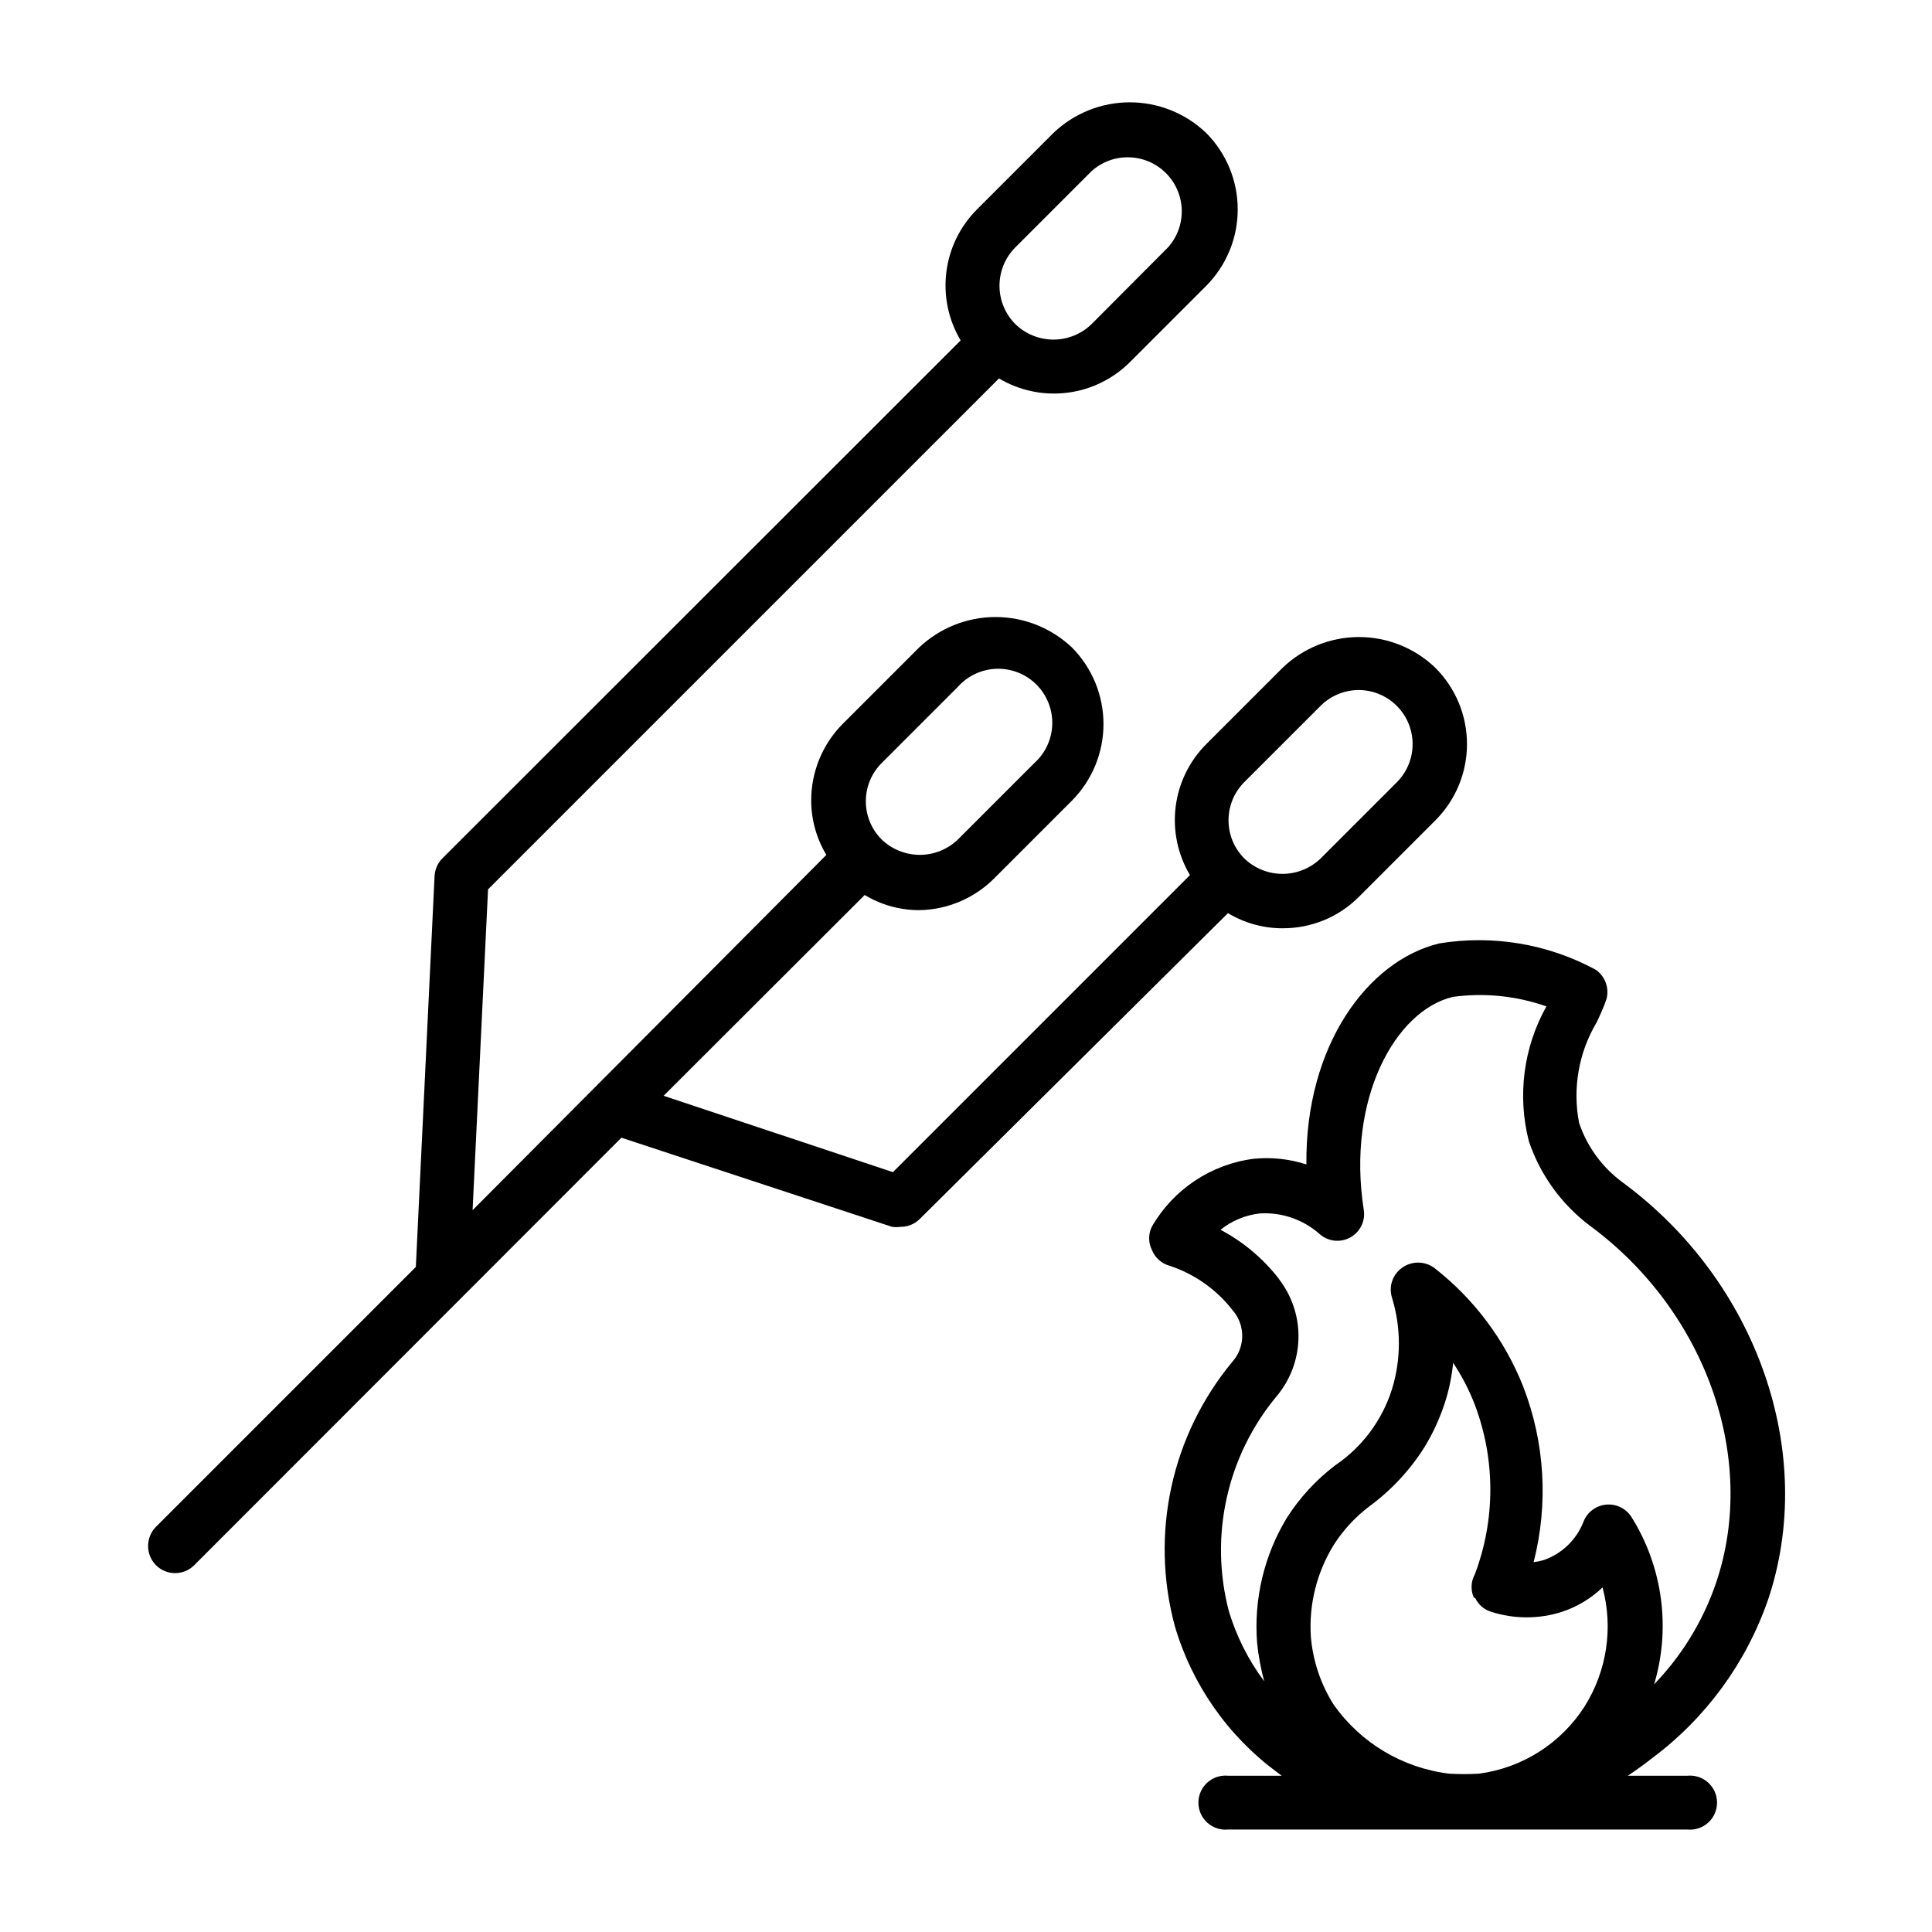
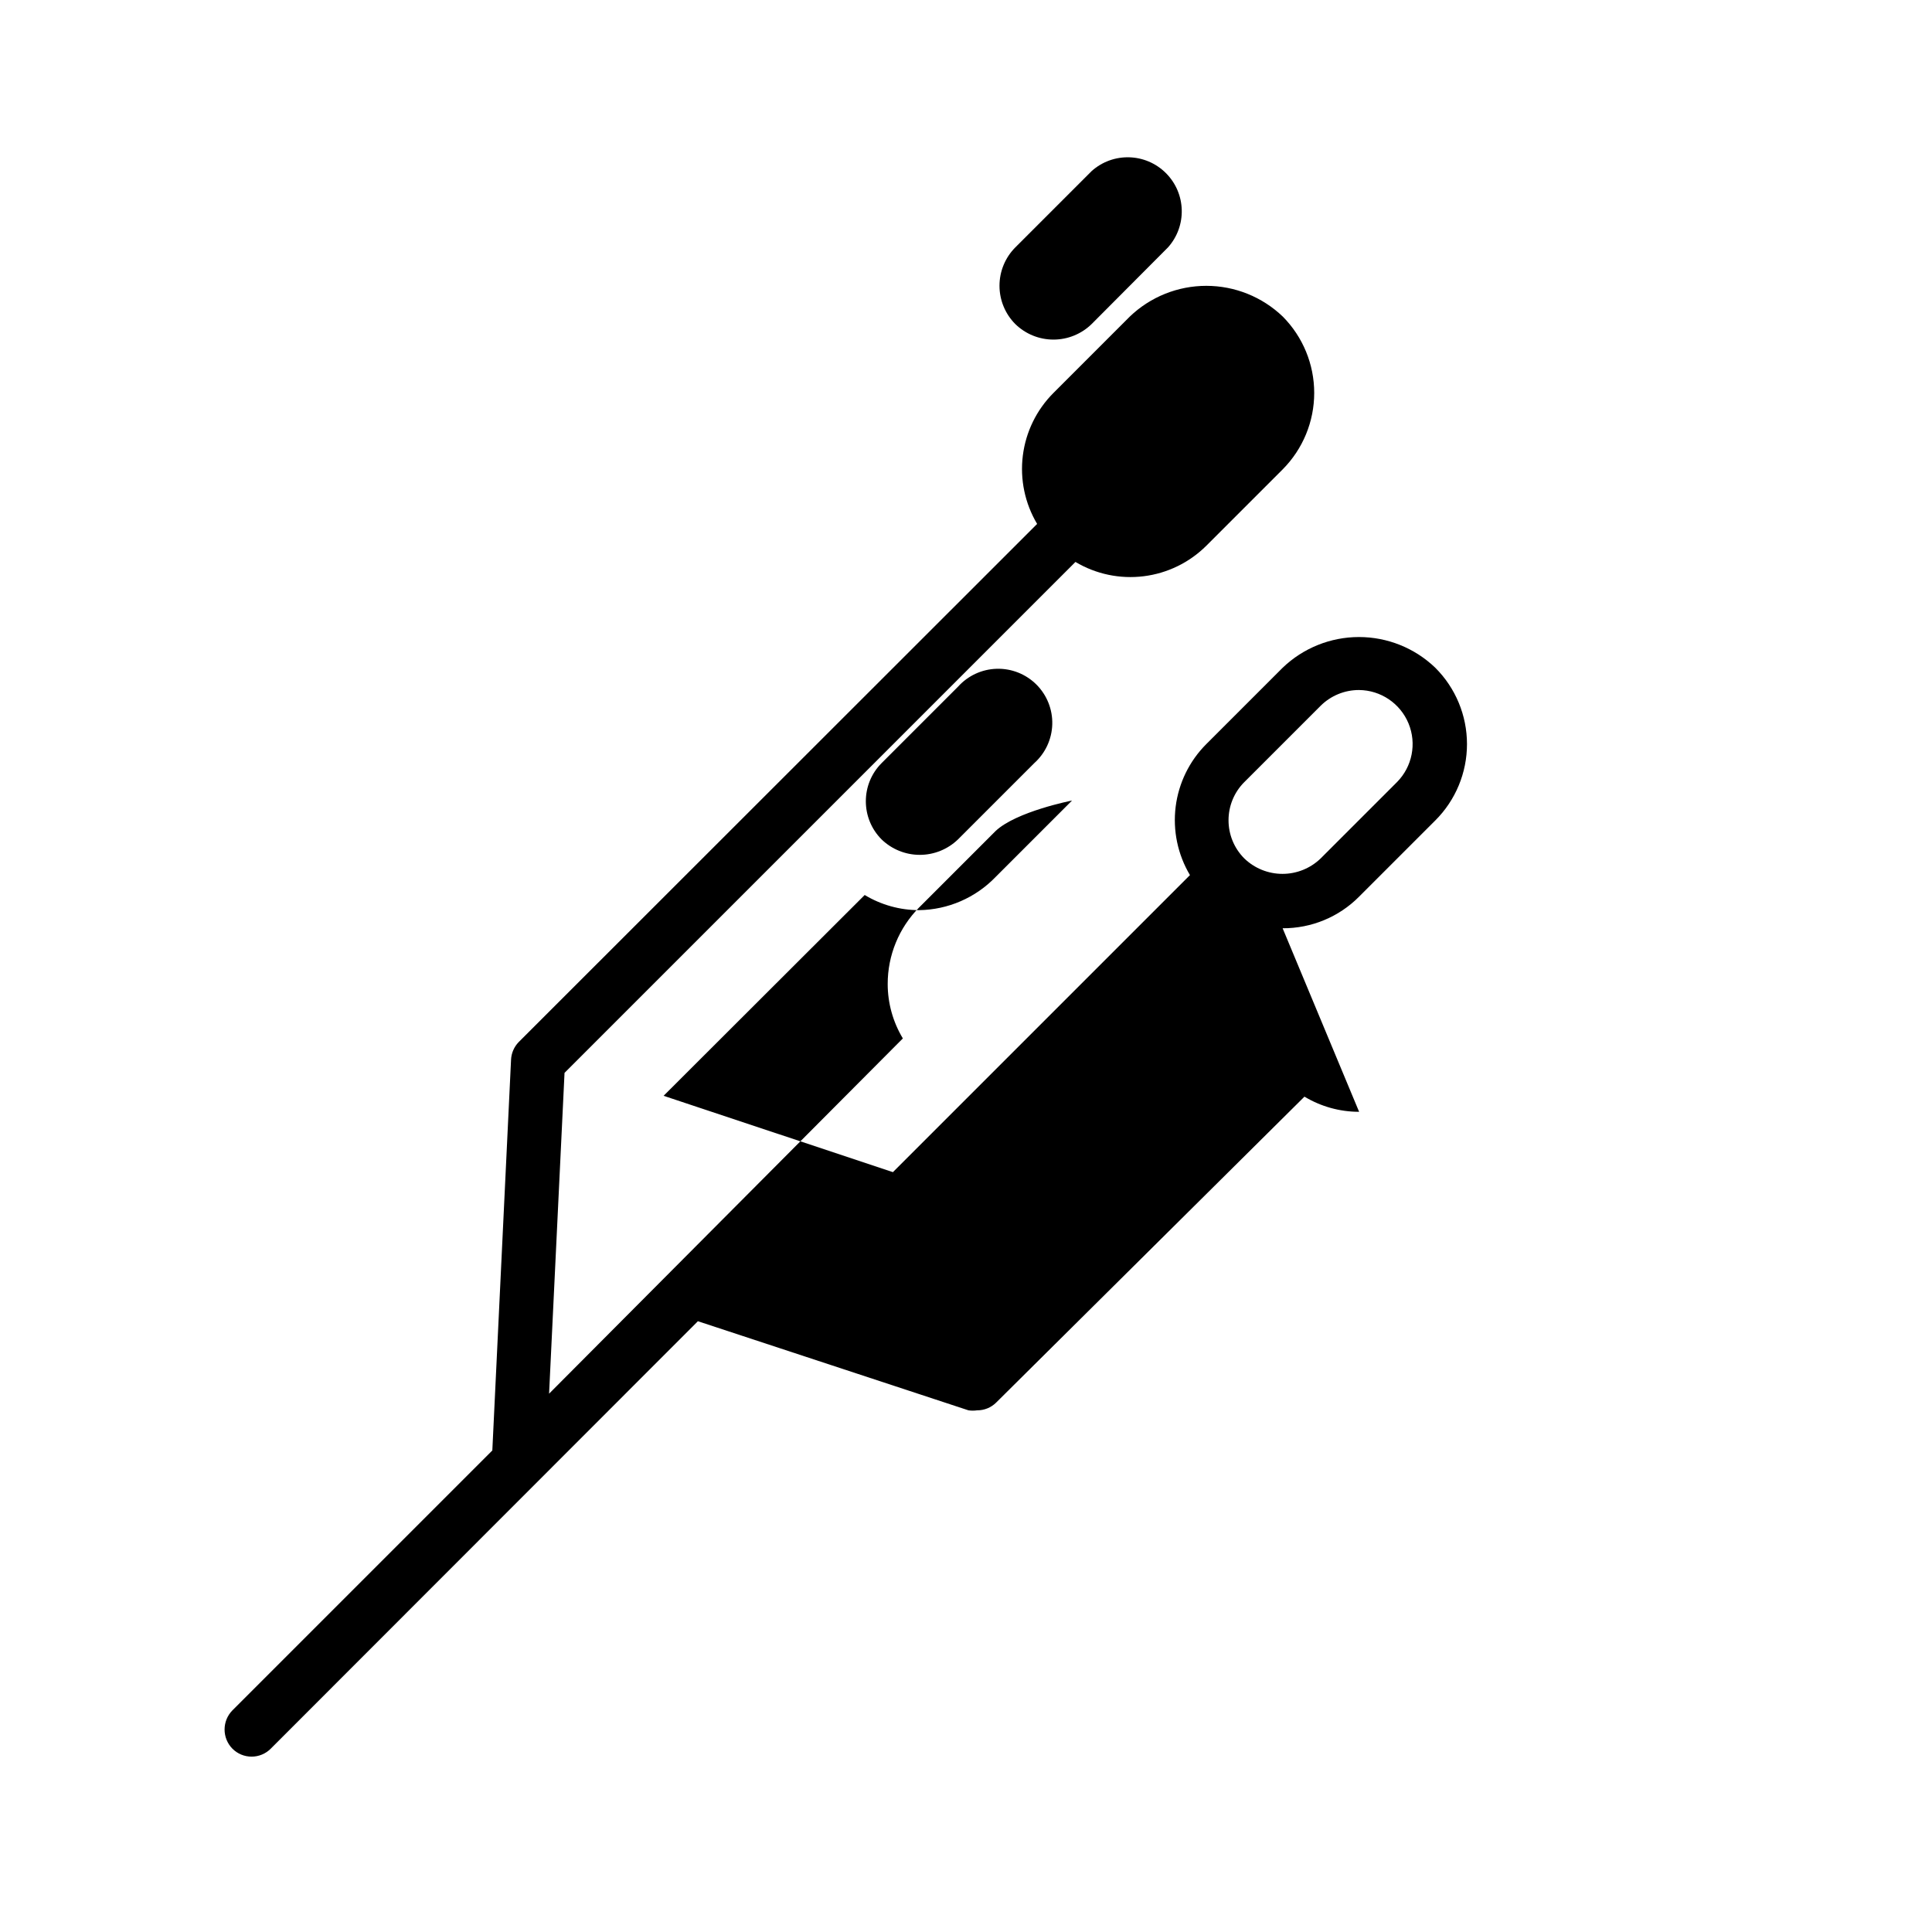
<svg xmlns="http://www.w3.org/2000/svg" fill="#000000" width="800px" height="800px" version="1.1" viewBox="144 144 512 512">
  <g>
-     <path d="m612.54 567.99c13.066-38.809-2.832-84.387-38.574-110.68-5.359-3.941-9.375-9.438-11.492-15.746-1.766-9.137-0.113-18.609 4.644-26.605 1.207-2.519 2.074-4.566 2.598-6.141 0.828-2.981-0.344-6.152-2.91-7.875-12.66-6.82-27.219-9.258-41.41-6.926-18.895 4.566-35.504 27-35.188 58.566-4.516-1.461-9.289-1.969-14.012-1.492-11.277 1.465-21.23 8.098-26.922 17.945-0.984 1.957-0.984 4.262 0 6.219 0.809 2.043 2.527 3.586 4.644 4.172 6.731 2.207 12.633 6.41 16.926 12.047l0.551 0.707c2.676 3.906 2.352 9.133-0.789 12.676-16.168 19.484-21.863 45.613-15.27 70.059 4.555 15.52 14.066 29.125 27.078 38.73l1.258 0.945h-14.168c-2.019-0.211-4.031 0.441-5.543 1.801-1.508 1.359-2.371 3.293-2.371 5.324s0.863 3.965 2.371 5.324c1.512 1.355 3.523 2.012 5.543 1.801h121.62c2.019 0.211 4.031-0.445 5.543-1.801 1.508-1.359 2.367-3.293 2.367-5.324s-0.859-3.965-2.367-5.324c-1.512-1.359-3.523-2.012-5.543-1.801h-15.742c2.281-1.496 4.41-3.07 6.535-4.723h-0.004c14.164-10.582 24.832-25.172 30.621-41.879zm-77.617-0.551c0.82 1.785 2.367 3.133 4.25 3.699 6.117 1.969 12.699 1.969 18.812 0 4.004-1.336 7.66-3.539 10.707-6.457 2.871 10.699 1.16 22.105-4.723 31.488-6.246 9.805-16.504 16.344-28.023 17.871-2.621 0.152-5.25 0.152-7.871 0-12.332-1.484-23.457-8.121-30.625-18.262-3.441-5.434-5.523-11.617-6.059-18.027-0.555-8.543 1.566-17.043 6.059-24.324 2.516-3.945 5.715-7.414 9.449-10.234 5.824-4.281 10.793-9.621 14.641-15.746 2.227-3.664 4.019-7.574 5.352-11.648 1.117-3.453 1.855-7.016 2.207-10.629 2.316 3.477 4.246 7.199 5.746 11.102 5.477 14.48 5.477 30.465 0 44.949-1.059 1.918-1.148 4.223-0.238 6.219zm47.23 23.617v-0.004c4.727-15.102 2.625-31.516-5.746-44.949-1.445-2.336-4.102-3.641-6.836-3.356s-5.062 2.109-5.996 4.695c-1.879 4.688-5.699 8.336-10.469 9.996-0.875 0.254-1.773 0.438-2.676 0.551 3.945-15.414 2.984-31.68-2.758-46.523-4.91-12.418-13.066-23.293-23.613-31.488-2.535-1.836-5.969-1.836-8.504 0-2.5 1.77-3.578 4.945-2.676 7.875 2.445 7.922 2.445 16.398 0 24.324-2.598 8.219-7.894 15.32-15.035 20.152-5.066 3.852-9.41 8.566-12.832 13.934-6.008 9.93-8.758 21.488-7.871 33.062 0.348 3.457 0.98 6.879 1.891 10.234-4.184-5.602-7.356-11.887-9.371-18.578-5.234-19.969-0.484-41.234 12.754-57.074 3.488-4.199 5.484-9.434 5.684-14.887 0.199-5.453-1.41-10.82-4.582-15.262l-0.789-1.102h0.004c-4.148-5.269-9.348-9.613-15.273-12.754 2.984-2.398 6.59-3.898 10.391-4.328 5.75-0.359 11.406 1.566 15.746 5.352 2.223 2.066 5.516 2.488 8.188 1.043 2.672-1.441 4.129-4.426 3.621-7.418-4.566-29.285 8.344-52.742 23.617-56.363l-0.004-0.004c8.352-1.141 16.852-0.277 24.797 2.519-6.082 10.875-7.742 23.672-4.644 35.742 3.004 8.906 8.629 16.699 16.141 22.355 30.781 22.672 44.555 61.637 33.535 94.465-3.547 10.523-9.473 20.086-17.32 27.945z" />
-     <path d="m483.91 390c7.59 0.039 14.875-2.965 20.23-8.344l20.23-20.23c5.375-5.359 8.395-12.641 8.395-20.23 0-7.594-3.019-14.871-8.395-20.23-5.438-5.227-12.688-8.145-20.23-8.145s-14.789 2.918-20.23 8.145l-20.23 20.23c-4.481 4.481-7.336 10.328-8.121 16.613-0.781 6.289 0.551 12.656 3.793 18.102l-78.719 78.719-60.773-20.23 53.293-53.215c4.348 2.621 9.328 4.012 14.406 4.016 7.676-0.109 14.988-3.281 20.309-8.816l20.23-20.23c5.34-5.394 8.336-12.68 8.336-20.27 0-7.594-2.996-14.879-8.336-20.273-5.473-5.191-12.727-8.09-20.27-8.09s-14.801 2.898-20.27 8.09l-20.23 20.23h-0.004c-5.359 5.398-8.359 12.703-8.344 20.312 0.004 5.078 1.395 10.059 4.016 14.406l-93.754 94.148 4.094-85.02 135.4-135.4c5.441 3.242 11.812 4.574 18.098 3.789 6.289-0.781 12.133-3.641 16.617-8.117l20.23-20.23c5.336-5.383 8.328-12.652 8.328-20.23 0-7.582-2.992-14.852-8.328-20.234-5.453-5.227-12.715-8.148-20.27-8.148-7.555 0-14.82 2.922-20.273 8.148l-20.23 20.234c-4.477 4.481-7.336 10.328-8.117 16.613-0.785 6.285 0.547 12.656 3.789 18.102l-137.37 137.29c-1.242 1.27-1.973 2.953-2.047 4.727l-4.961 103.52-68.879 68.879c-2.769 2.82-2.769 7.34 0 10.156 1.344 1.352 3.172 2.109 5.078 2.109s3.734-0.758 5.078-2.109l113.2-113.28 71.715 23.617v-0.004c0.754 0.113 1.523 0.113 2.281 0 1.887 0.016 3.699-0.719 5.039-2.047l81.711-81.082c4.371 2.633 9.383 4.023 14.484 4.016zm-70.848-180.43 20.23-20.23c5.668-5.078 14.312-4.84 19.691 0.539 5.379 5.379 5.617 14.023 0.539 19.691l-20.23 20.309c-2.707 2.641-6.336 4.117-10.117 4.117-3.777 0-7.406-1.477-10.113-4.117-2.684-2.699-4.188-6.348-4.188-10.152 0-3.805 1.504-7.457 4.188-10.156zm-35.426 136.66 20.234-20.234c2.625-2.93 6.34-4.652 10.277-4.762 3.934-0.105 7.738 1.41 10.523 4.191 2.781 2.785 4.297 6.59 4.191 10.523-0.109 3.938-1.832 7.652-4.762 10.281l-20.23 20.23c-2.719 2.621-6.344 4.086-10.117 4.086-3.773 0-7.402-1.465-10.117-4.086-5.574-5.594-5.574-14.641 0-20.23zm96.117 5.039 20.234-20.234c2.699-2.676 6.352-4.176 10.152-4.172 5.762 0.043 10.938 3.535 13.137 8.859 2.195 5.324 0.992 11.449-3.059 15.543l-20.23 20.23c-2.715 2.625-6.344 4.09-10.117 4.09s-7.402-1.465-10.117-4.09c-5.574-5.59-5.574-14.637 0-20.23z" />
+     <path d="m483.91 390c7.59 0.039 14.875-2.965 20.23-8.344l20.23-20.23c5.375-5.359 8.395-12.641 8.395-20.23 0-7.594-3.019-14.871-8.395-20.23-5.438-5.227-12.688-8.145-20.23-8.145s-14.789 2.918-20.23 8.145l-20.23 20.23c-4.481 4.481-7.336 10.328-8.121 16.613-0.781 6.289 0.551 12.656 3.793 18.102l-78.719 78.719-60.773-20.23 53.293-53.215c4.348 2.621 9.328 4.012 14.406 4.016 7.676-0.109 14.988-3.281 20.309-8.816l20.23-20.23s-14.801 2.898-20.27 8.09l-20.23 20.23h-0.004c-5.359 5.398-8.359 12.703-8.344 20.312 0.004 5.078 1.395 10.059 4.016 14.406l-93.754 94.148 4.094-85.02 135.4-135.4c5.441 3.242 11.812 4.574 18.098 3.789 6.289-0.781 12.133-3.641 16.617-8.117l20.23-20.23c5.336-5.383 8.328-12.652 8.328-20.23 0-7.582-2.992-14.852-8.328-20.234-5.453-5.227-12.715-8.148-20.27-8.148-7.555 0-14.82 2.922-20.273 8.148l-20.23 20.234c-4.477 4.481-7.336 10.328-8.117 16.613-0.785 6.285 0.547 12.656 3.789 18.102l-137.37 137.29c-1.242 1.27-1.973 2.953-2.047 4.727l-4.961 103.52-68.879 68.879c-2.769 2.82-2.769 7.34 0 10.156 1.344 1.352 3.172 2.109 5.078 2.109s3.734-0.758 5.078-2.109l113.2-113.28 71.715 23.617v-0.004c0.754 0.113 1.523 0.113 2.281 0 1.887 0.016 3.699-0.719 5.039-2.047l81.711-81.082c4.371 2.633 9.383 4.023 14.484 4.016zm-70.848-180.43 20.23-20.23c5.668-5.078 14.312-4.84 19.691 0.539 5.379 5.379 5.617 14.023 0.539 19.691l-20.23 20.309c-2.707 2.641-6.336 4.117-10.117 4.117-3.777 0-7.406-1.477-10.113-4.117-2.684-2.699-4.188-6.348-4.188-10.152 0-3.805 1.504-7.457 4.188-10.156zm-35.426 136.66 20.234-20.234c2.625-2.93 6.34-4.652 10.277-4.762 3.934-0.105 7.738 1.41 10.523 4.191 2.781 2.785 4.297 6.59 4.191 10.523-0.109 3.938-1.832 7.652-4.762 10.281l-20.23 20.23c-2.719 2.621-6.344 4.086-10.117 4.086-3.773 0-7.402-1.465-10.117-4.086-5.574-5.594-5.574-14.641 0-20.23zm96.117 5.039 20.234-20.234c2.699-2.676 6.352-4.176 10.152-4.172 5.762 0.043 10.938 3.535 13.137 8.859 2.195 5.324 0.992 11.449-3.059 15.543l-20.23 20.23c-2.715 2.625-6.344 4.09-10.117 4.09s-7.402-1.465-10.117-4.09c-5.574-5.59-5.574-14.637 0-20.23z" />
  </g>
</svg>